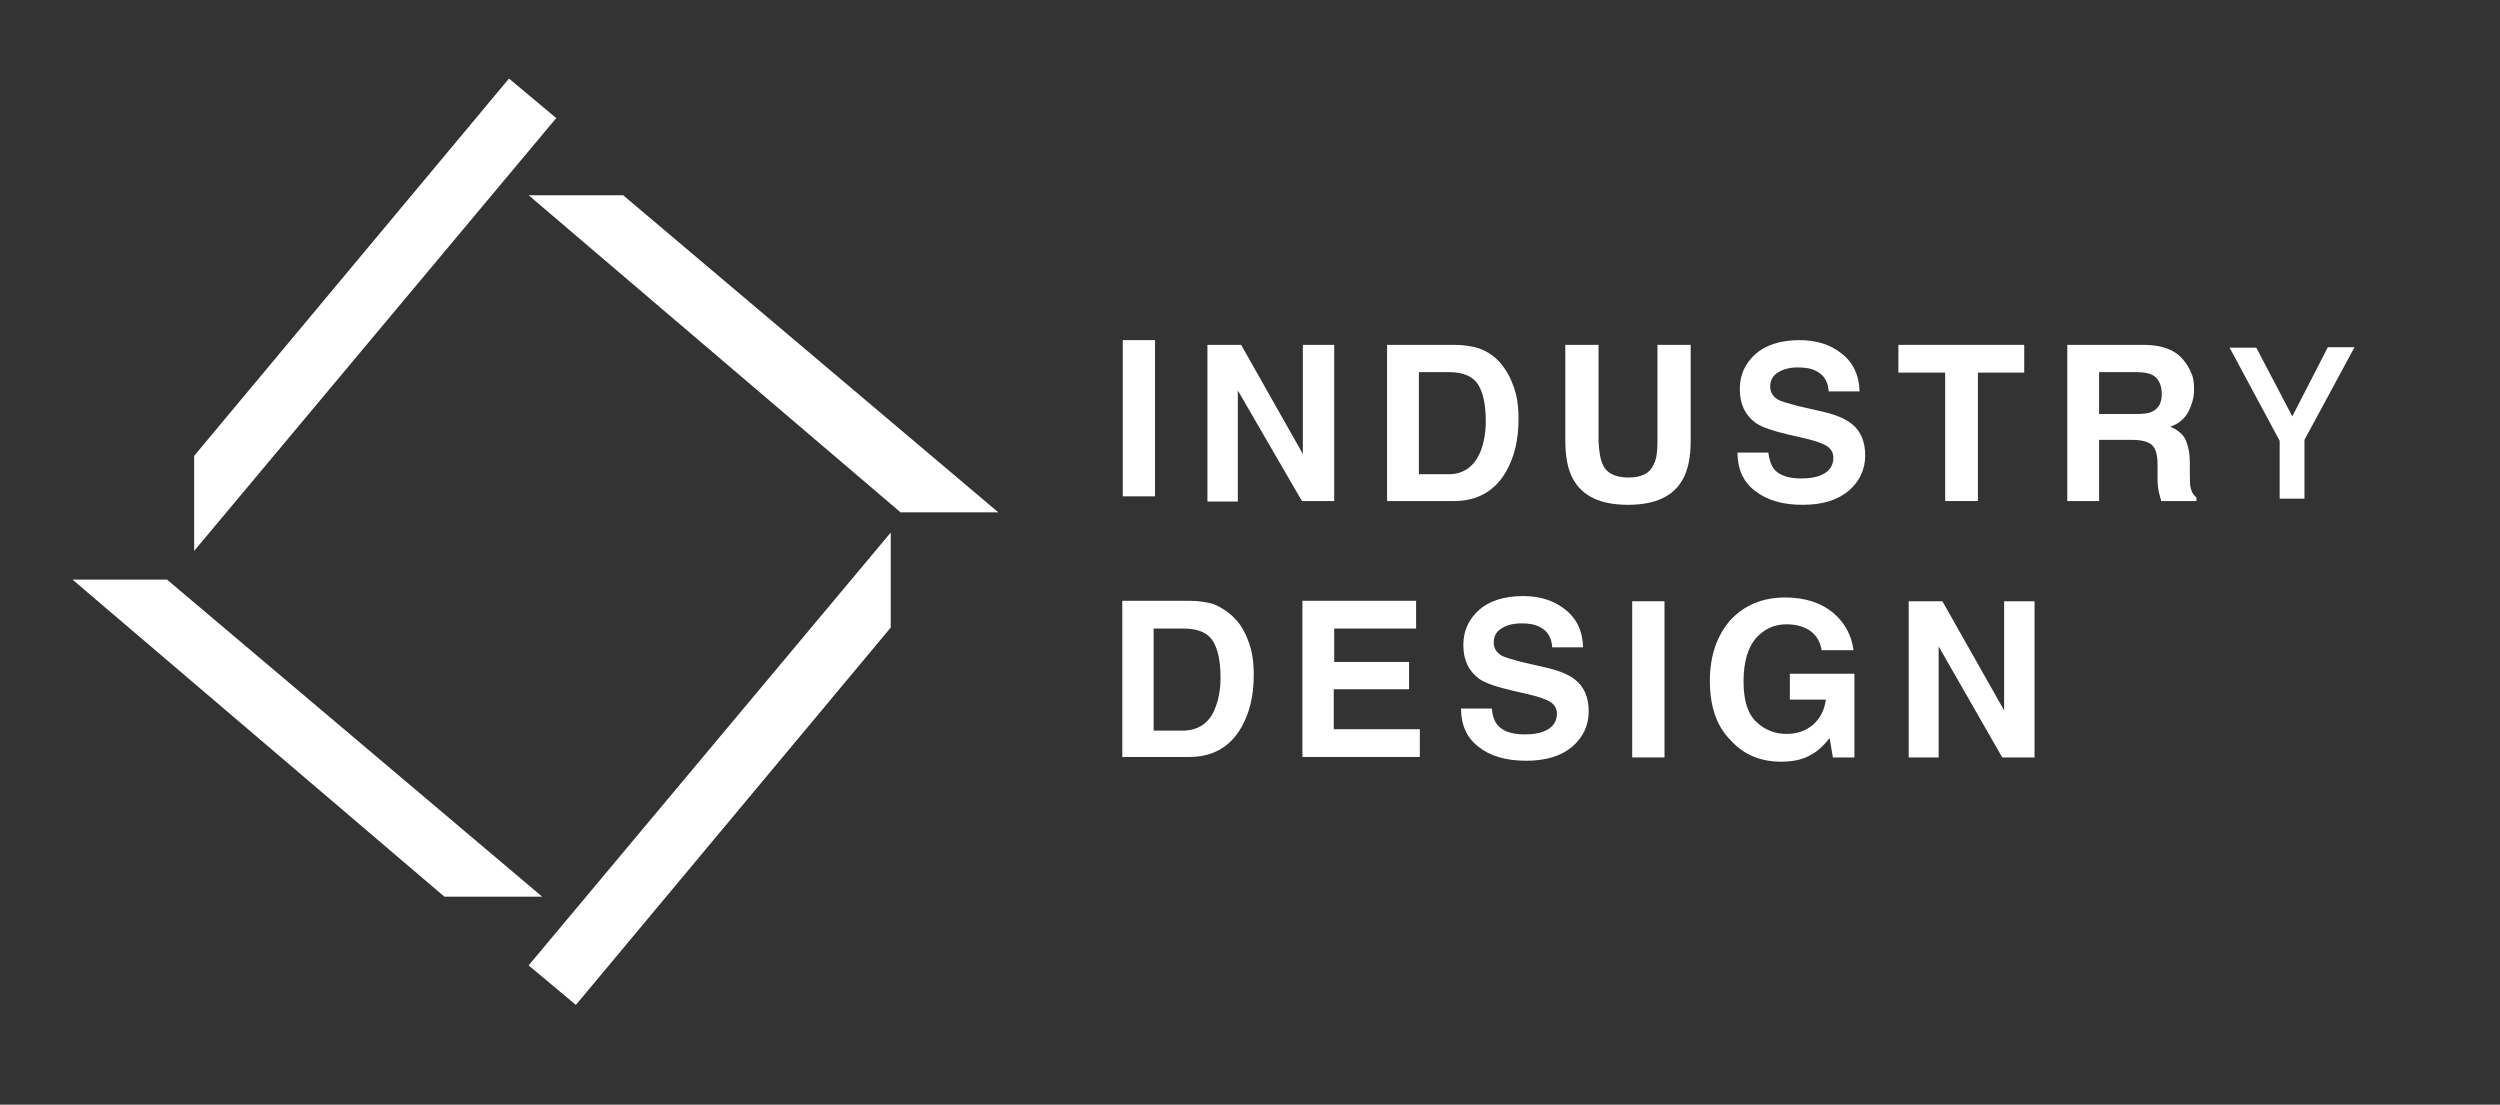
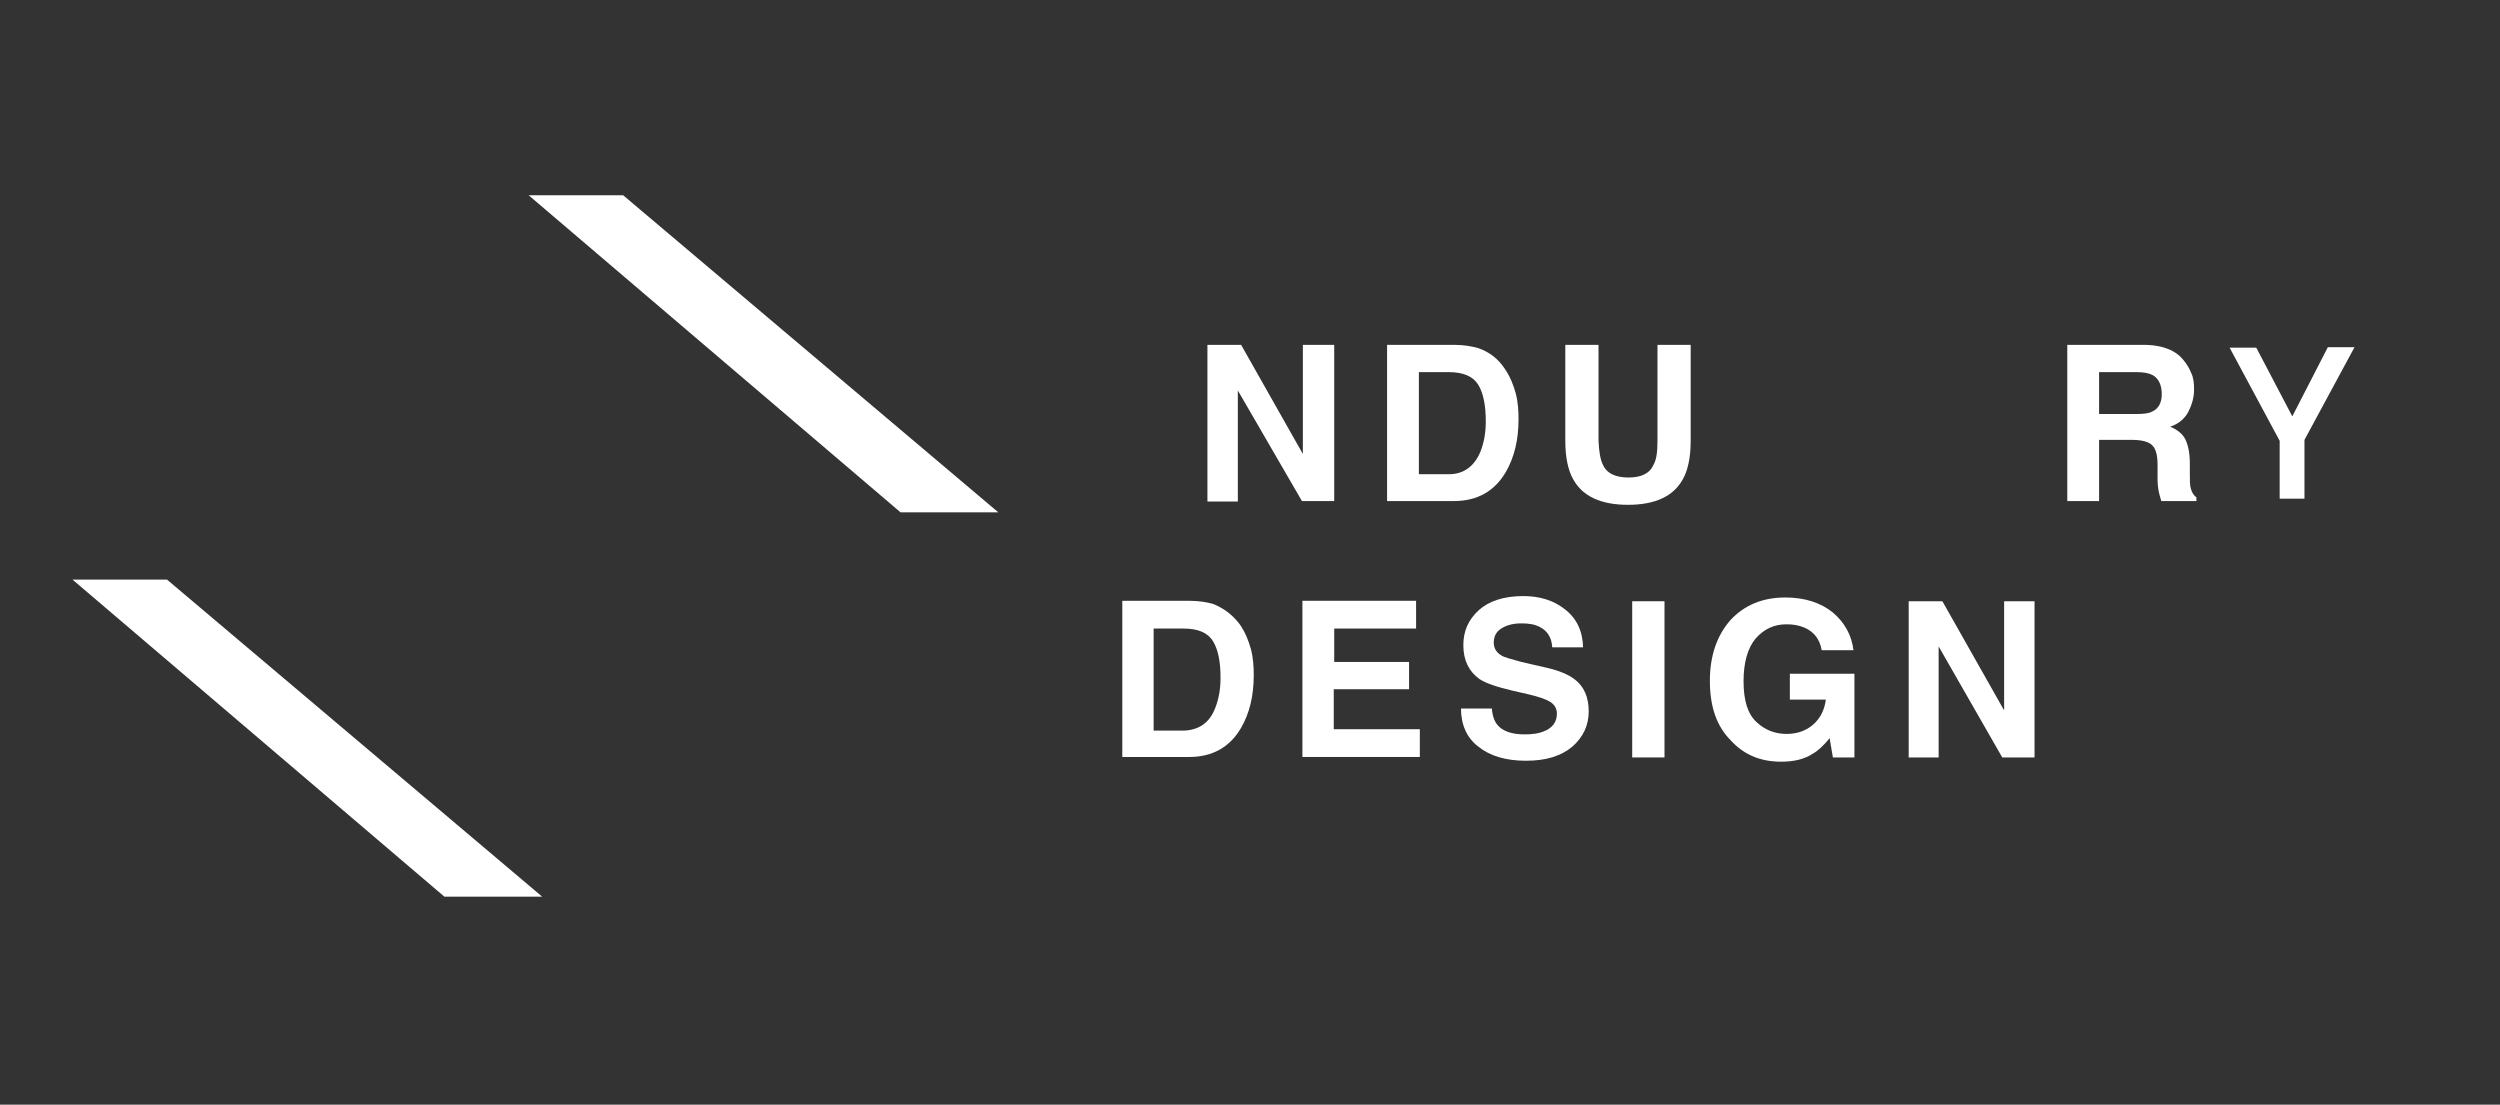
<svg xmlns="http://www.w3.org/2000/svg" width="172" height="76" viewBox="0 0 172 76" fill="none">
  <rect x="0" y="0" width="172" height="76" fill="#333333" stroke="none" />
-   <path d="M13.357 37.903V31.364L35.018 5.405L38.269 8.124L13.357 37.903Z" fill="white" />
-   <path d="M61.282 36.64V43.178L39.621 69.138L36.37 66.419L61.282 36.64Z" fill="white" />
  <path d="M4.989 39.877H11.491L37.304 61.693H30.577L4.989 39.877Z" fill="white" />
  <path d="M36.37 13.433H42.872L68.684 35.249H61.958L36.37 13.433Z" fill="white" />
-   <path d="M79.467 23.402V34.148H77.246V23.402H79.467Z" fill="white" />
  <path d="M89.701 23.726H91.794V34.472H89.573L85.163 26.865V34.504H83.071V23.726H85.389L89.637 31.235V23.726H89.701Z" fill="white" />
  <path d="M103.509 25.344C103.895 25.894 104.121 26.477 104.282 27.059C104.443 27.674 104.475 28.29 104.475 28.84C104.475 30.264 104.185 31.462 103.606 32.465C102.833 33.792 101.642 34.472 100.033 34.472H95.431V23.726H100.033C100.709 23.726 101.256 23.823 101.707 23.952C102.447 24.211 103.059 24.664 103.509 25.344ZM101.868 31.041C102.093 30.458 102.222 29.778 102.222 29.002C102.222 27.901 102.061 27.059 101.707 26.477C101.353 25.894 100.677 25.603 99.679 25.603H97.619V32.627H99.679C100.709 32.627 101.449 32.077 101.868 31.041Z" fill="white" />
  <path d="M110.268 31.947C110.526 32.562 111.137 32.853 112.038 32.853C112.94 32.853 113.519 32.562 113.776 31.947C113.97 31.591 114.034 31.073 114.034 30.329V23.726H116.319V30.329C116.319 31.462 116.126 32.368 115.772 32.983C115.128 34.148 113.873 34.731 112.006 34.731C110.139 34.731 108.884 34.148 108.241 32.983C107.886 32.368 107.693 31.462 107.693 30.329V23.726H109.979V30.329C110.011 31.073 110.107 31.623 110.268 31.947Z" fill="white" />
-   <path d="M122.049 32.271C122.403 32.691 123.014 32.918 123.915 32.918C124.462 32.918 124.881 32.853 125.203 32.724C125.814 32.497 126.136 32.077 126.136 31.494C126.136 31.138 125.975 30.879 125.686 30.685C125.364 30.49 124.881 30.329 124.205 30.167L123.079 29.908C121.984 29.649 121.212 29.39 120.793 29.099C120.085 28.581 119.699 27.836 119.699 26.768C119.699 25.797 120.053 25.02 120.761 24.373C121.437 23.758 122.467 23.402 123.819 23.402C124.945 23.402 125.911 23.693 126.683 24.308C127.488 24.923 127.906 25.797 127.939 26.93H125.814C125.782 26.283 125.492 25.797 124.977 25.538C124.623 25.344 124.205 25.279 123.69 25.279C123.111 25.279 122.66 25.409 122.306 25.635C121.952 25.862 121.791 26.186 121.791 26.606C121.791 26.995 121.984 27.286 122.306 27.48C122.499 27.61 122.982 27.739 123.69 27.933L125.525 28.354C126.329 28.548 126.941 28.807 127.359 29.131C128.003 29.616 128.325 30.361 128.325 31.332C128.325 32.303 127.939 33.112 127.198 33.76C126.426 34.407 125.396 34.731 124.012 34.731C122.628 34.731 121.534 34.407 120.729 33.76C119.924 33.145 119.538 32.238 119.538 31.138H121.662C121.727 31.656 121.855 32.012 122.049 32.271Z" fill="white" />
-   <path d="M136.081 34.472H133.828V25.635H130.609V23.726H139.267V25.635H136.081V34.472Z" fill="white" />
  <path d="M150.211 24.761C150.436 25.02 150.629 25.344 150.758 25.668C150.919 25.991 150.951 26.38 150.951 26.8C150.951 27.318 150.822 27.804 150.565 28.322C150.307 28.807 149.889 29.163 149.309 29.358C149.792 29.552 150.146 29.843 150.339 30.199C150.532 30.588 150.661 31.138 150.661 31.882V32.594C150.661 33.08 150.661 33.404 150.726 33.598C150.79 33.857 150.919 34.083 151.112 34.213V34.472H148.698C148.633 34.245 148.569 34.051 148.537 33.889C148.473 33.598 148.44 33.274 148.44 32.95V31.979C148.44 31.3 148.312 30.846 148.054 30.62C147.829 30.393 147.346 30.264 146.702 30.264H144.417V34.472H142.229V23.726H147.475C148.215 23.726 148.794 23.855 149.181 24.017C149.599 24.179 149.953 24.438 150.211 24.761ZM148.054 28.322C148.505 28.128 148.73 27.707 148.73 27.124C148.73 26.477 148.505 26.024 148.086 25.797C147.829 25.668 147.475 25.603 146.992 25.603H144.417V28.484H146.928C147.443 28.484 147.829 28.451 148.054 28.322Z" fill="white" />
  <path d="M85.293 42.952C85.679 43.503 85.904 44.085 86.065 44.668C86.226 45.283 86.258 45.898 86.258 46.448C86.258 47.872 85.968 49.07 85.389 50.073C84.617 51.4 83.426 52.08 81.816 52.08H77.214V41.334H81.816C82.492 41.334 83.04 41.431 83.49 41.561C84.198 41.852 84.81 42.305 85.293 42.952ZM83.619 48.681C83.844 48.099 83.973 47.419 83.973 46.642C83.973 45.542 83.812 44.7 83.458 44.118C83.104 43.535 82.428 43.244 81.43 43.244H79.37V50.267H81.43C82.492 50.235 83.233 49.717 83.619 48.681Z" fill="white" />
  <path d="M96.944 45.542V47.419H91.762V50.17H97.684V52.08H89.606V41.334H97.427V43.244H91.794V45.542H96.944Z" fill="white" />
  <path d="M103.027 49.879C103.381 50.3 103.993 50.526 104.894 50.526C105.441 50.526 105.859 50.462 106.181 50.332C106.793 50.106 107.115 49.685 107.115 49.102C107.115 48.746 106.954 48.487 106.664 48.293C106.342 48.099 105.859 47.937 105.184 47.775L104.057 47.516C102.963 47.257 102.19 46.998 101.772 46.707C101.064 46.189 100.678 45.445 100.678 44.377C100.678 43.406 101.032 42.629 101.74 41.981C102.416 41.366 103.445 41.01 104.797 41.01C105.924 41.01 106.889 41.302 107.662 41.917C108.466 42.532 108.885 43.406 108.917 44.538H106.793C106.761 43.891 106.471 43.406 105.956 43.147C105.602 42.952 105.184 42.888 104.669 42.888C104.089 42.888 103.639 43.017 103.285 43.244C102.931 43.47 102.77 43.794 102.77 44.215C102.77 44.603 102.963 44.894 103.285 45.089C103.478 45.218 103.96 45.348 104.669 45.542L106.503 45.963C107.308 46.157 107.919 46.416 108.338 46.739C108.981 47.225 109.303 47.969 109.303 48.94C109.303 49.911 108.917 50.721 108.177 51.368C107.404 52.015 106.374 52.339 104.99 52.339C103.606 52.339 102.512 52.015 101.707 51.368C100.903 50.753 100.517 49.847 100.517 48.746H102.641C102.673 49.264 102.834 49.653 103.027 49.879Z" fill="white" />
  <path d="M114.517 41.366V52.112H112.296V41.366H114.517Z" fill="white" />
  <path d="M124.14 43.179C123.754 43.017 123.368 42.952 122.917 42.952C122.048 42.952 121.372 43.276 120.793 43.923C120.246 44.571 119.956 45.574 119.956 46.869C119.956 48.196 120.246 49.135 120.857 49.685C121.437 50.235 122.145 50.494 122.917 50.494C123.657 50.494 124.269 50.268 124.752 49.847C125.234 49.426 125.524 48.843 125.621 48.131H123.142V46.351H127.584V52.112H126.103L125.878 50.785C125.46 51.303 125.074 51.659 124.72 51.854C124.14 52.242 123.4 52.404 122.531 52.404C121.115 52.404 119.956 51.918 119.055 50.915C118.089 49.944 117.639 48.584 117.639 46.837C117.639 45.121 118.121 43.729 119.055 42.661C120.02 41.625 121.276 41.107 122.821 41.107C124.172 41.107 125.267 41.464 126.103 42.143C126.908 42.823 127.391 43.697 127.52 44.733H125.331C125.202 43.988 124.816 43.47 124.14 43.179Z" fill="white" />
  <path d="M137.884 41.366H139.976V52.112H137.755L133.378 44.474V52.112H131.318V41.366H133.636L137.884 48.876V41.366Z" fill="white" />
  <path d="M157.71 28.645L160.156 23.887H161.991L158.547 30.264V34.31H156.841V30.328L153.397 23.92H155.232L157.71 28.645Z" fill="white" />
</svg>